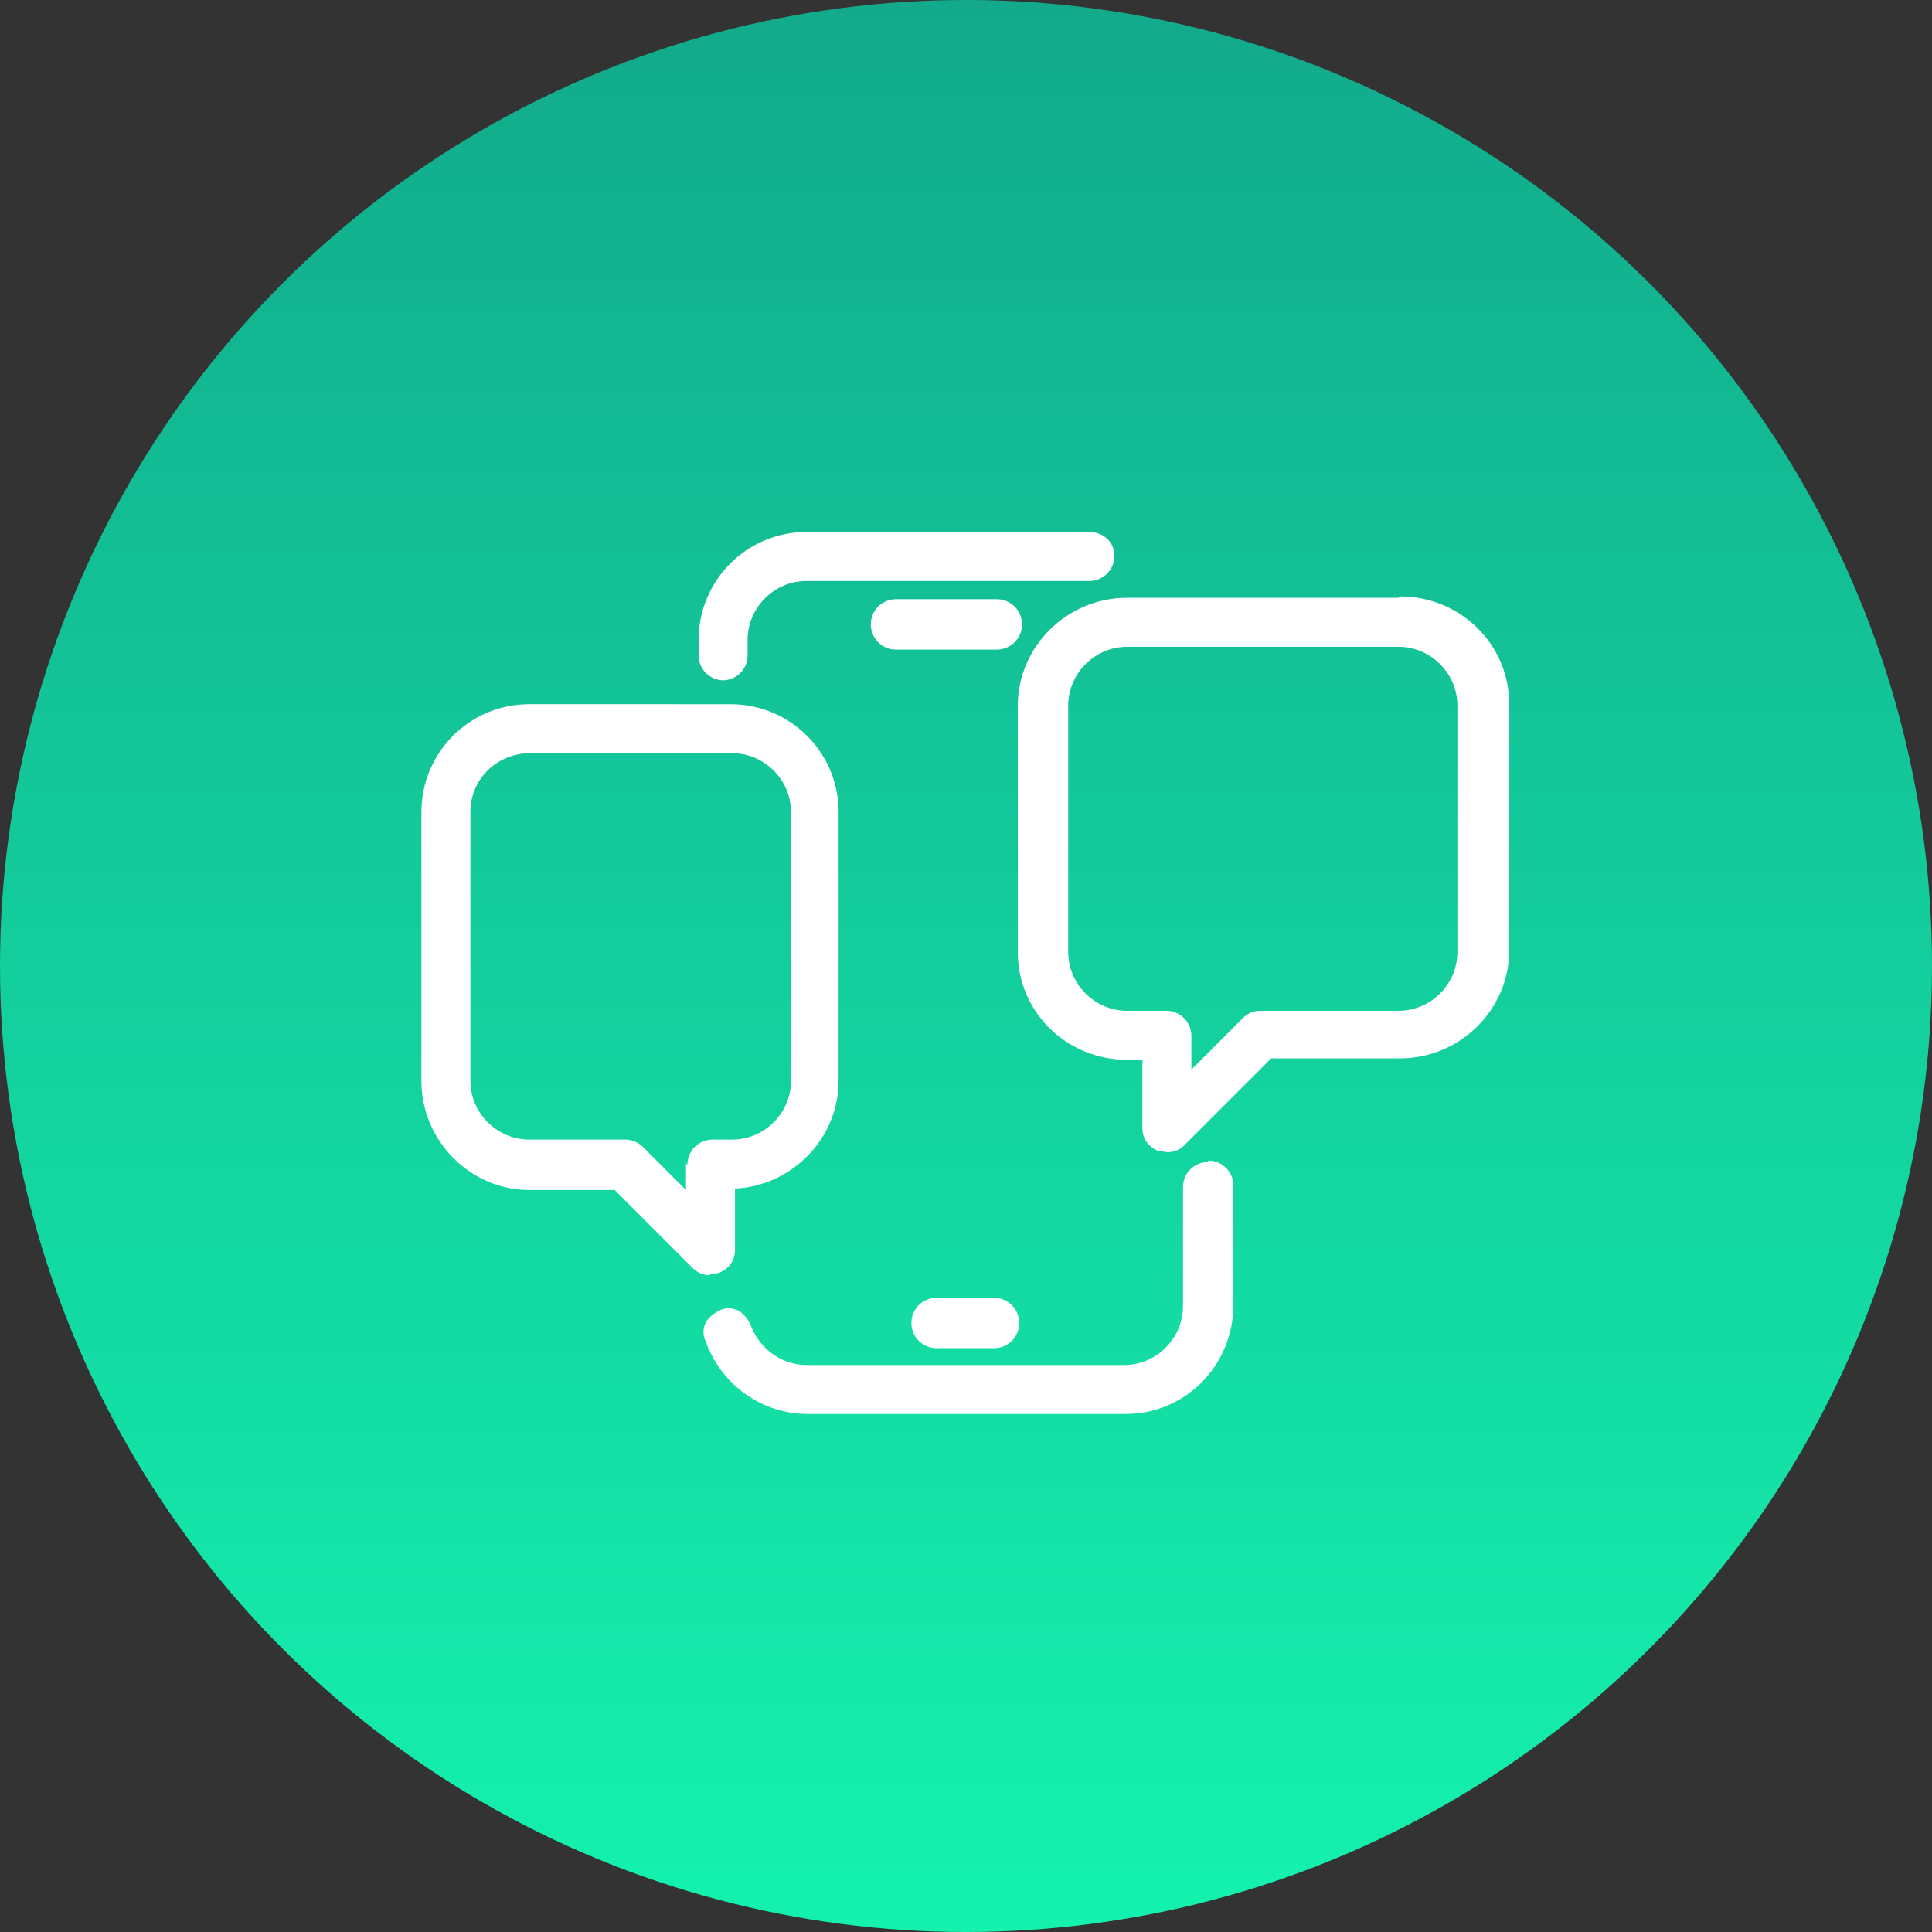
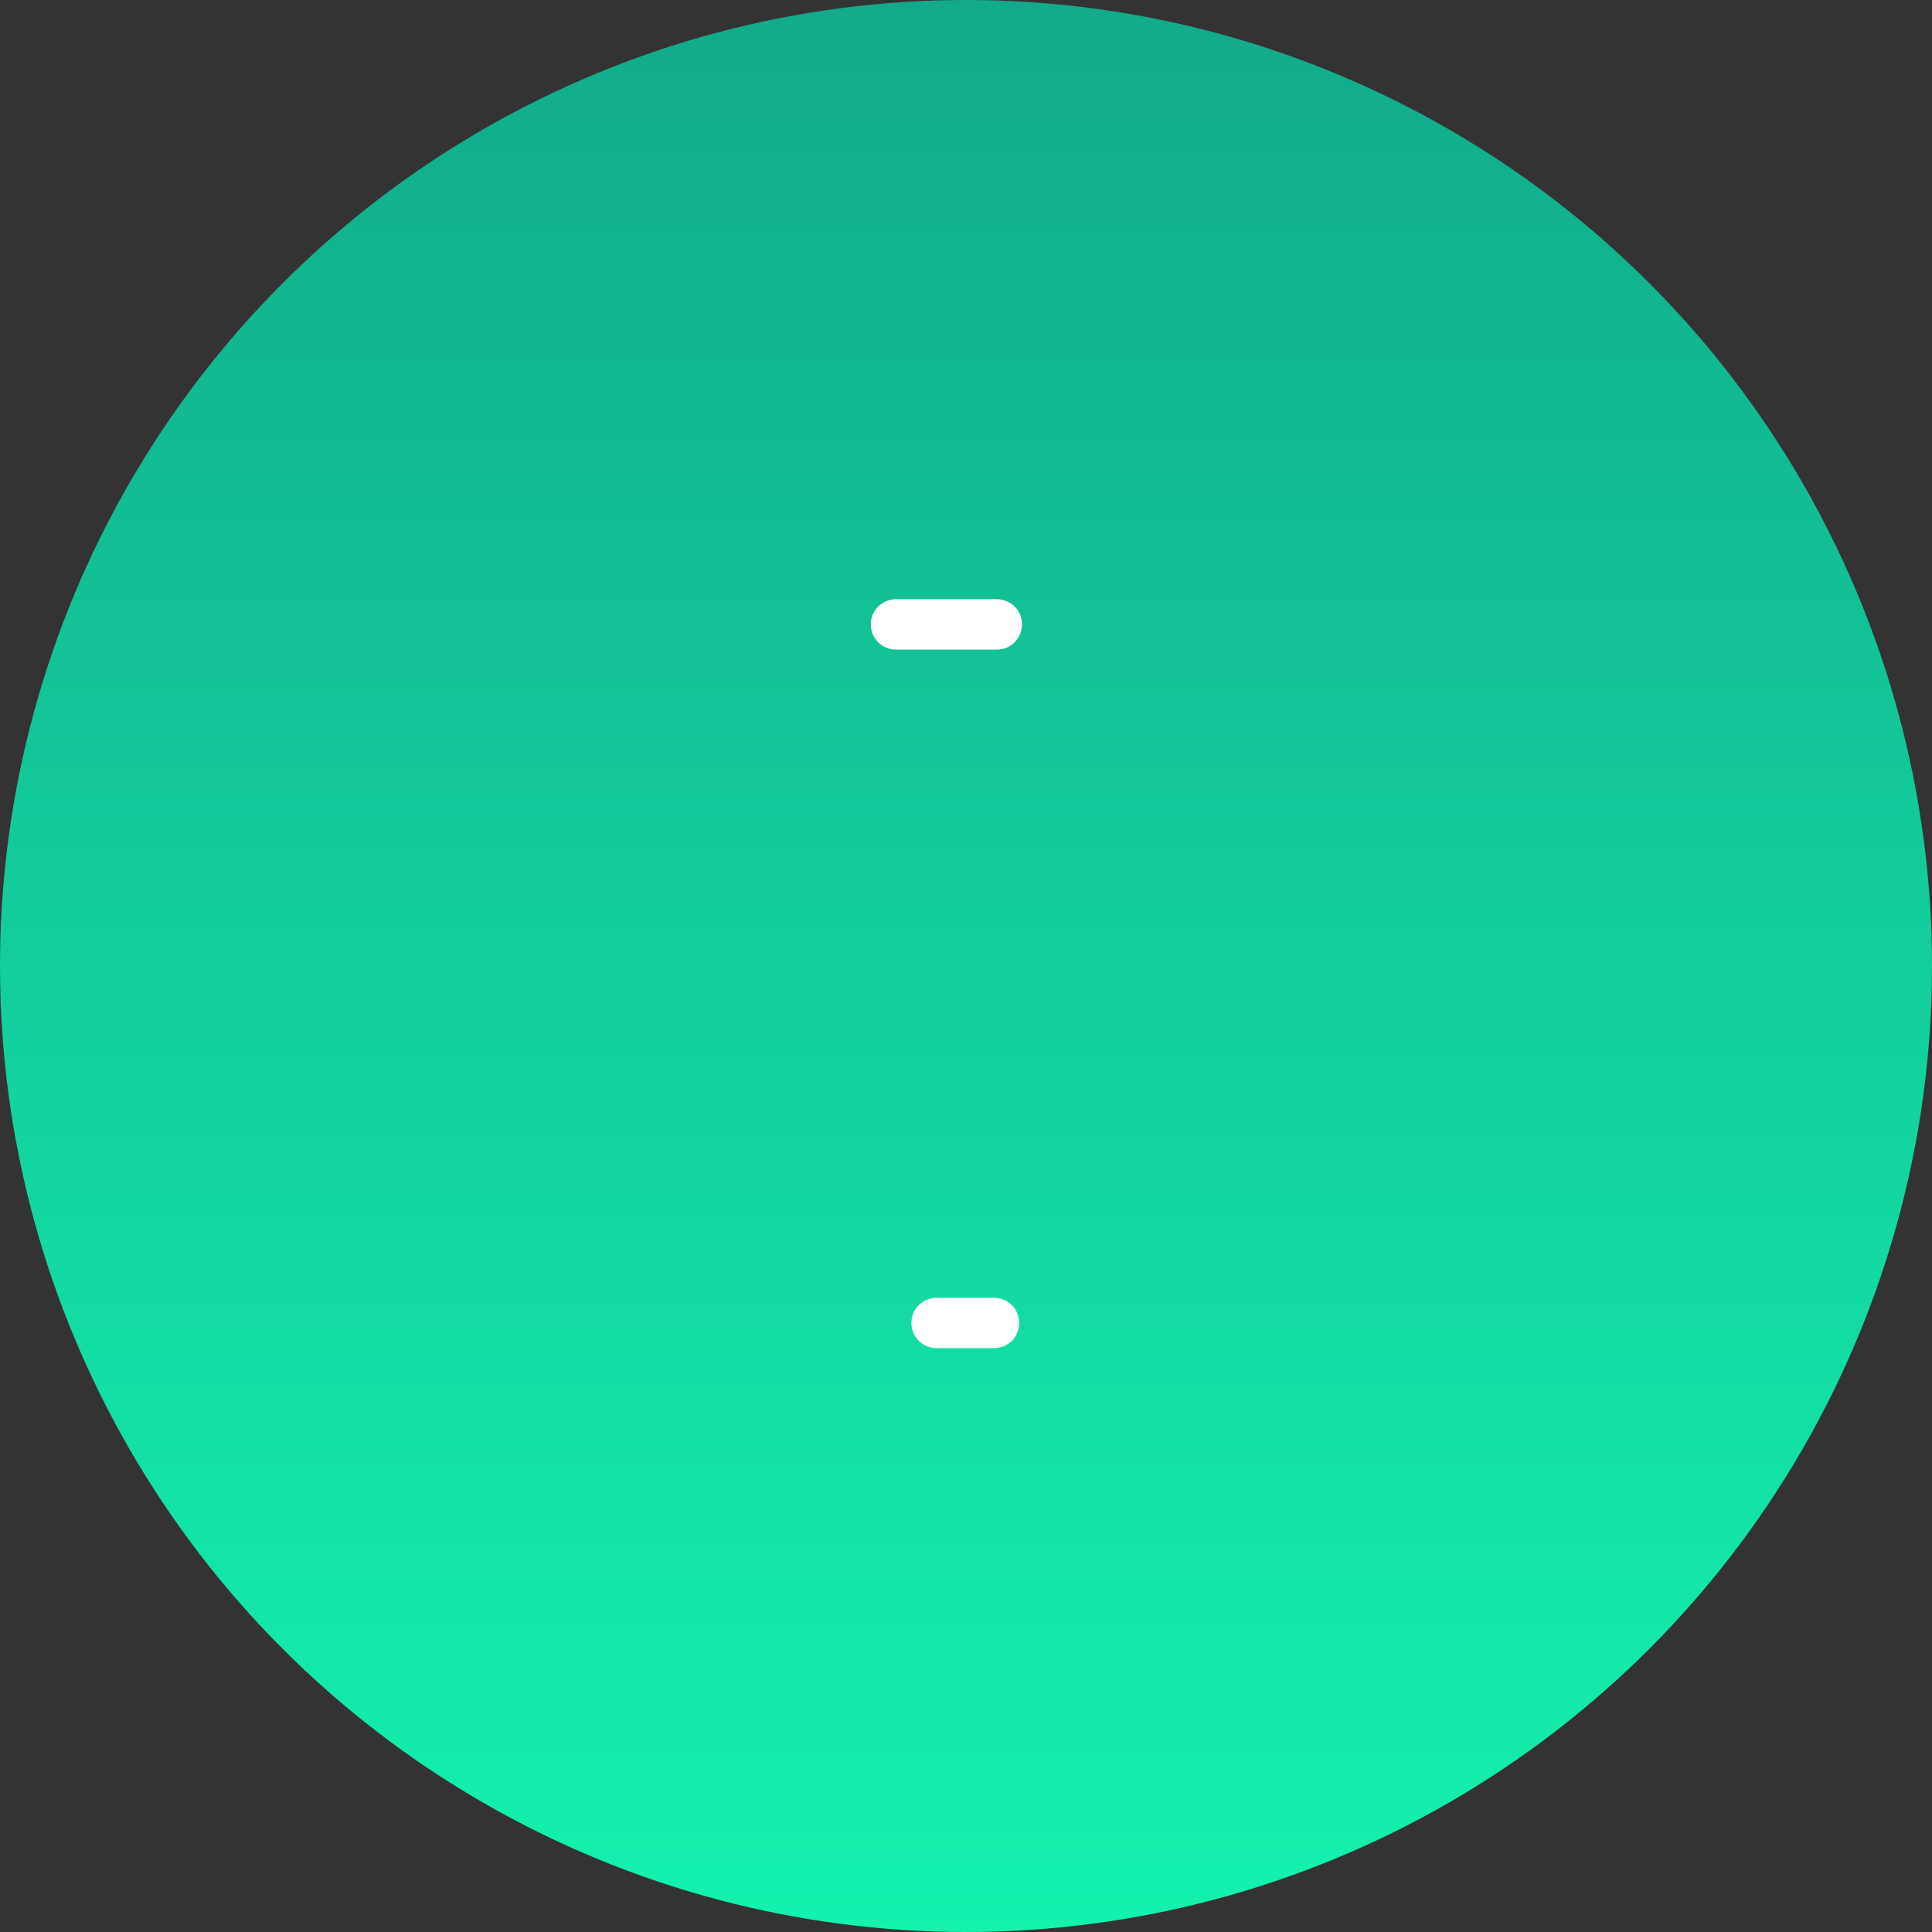
<svg xmlns="http://www.w3.org/2000/svg" id="Layer_1" version="1.1" viewBox="0 0 138 138">
  <rect x="0" y="0" width="138" height="138" fill="#333333" stroke="none" />
  <defs>
    <linearGradient id="linear-gradient" x1="69" y1="137.9" x2="69" y2="-.1" gradientTransform="matrix(1 0 0 -1 0 137.9)" gradientUnits="userSpaceOnUse">
      <stop offset="0" stop-color="#12aa8b" />
      <stop offset="1" stop-color="#14f2ae" />
    </linearGradient>
    <style>.st0{fill:#fff}.st1{fill:none}</style>
  </defs>
  <circle cx="69" cy="69" r="69" fill="url(#linear-gradient)" />
-   <path class="st1" d="M52.1 81.3c2.3 0 4.2-1.9 4.2-4.2V57.9c0-2.3-1.9-4.2-4.2-4.2H37.5c-2.3.1-4.1 2-4.1 4.2v19.2c0 2.3 1.9 4.2 4.2 4.2h6.9c.5 0 .9.2 1.2.5l3.1 3.1V83c0-1 .8-1.8 1.8-1.8H52zM104.1 50.4c0-2.3-1.9-4.2-4.2-4.2H80.5c-2.3 0-4.2 1.9-4.2 4.2V68c0 2.3 1.9 4.2 4.2 4.2h2.8c1 0 1.8.8 1.8 1.8v2.4l3.7-3.7c.3-.3.8-.5 1.2-.5h9.9c2.3 0 4.2-1.9 4.2-4.2V50.4z" />
-   <path class="st0" d="M50.7 91c.2 0 .4 0 .7-.1.7-.3 1.1-.9 1.1-1.6v-4.4c4.1-.2 7.4-3.6 7.4-7.7V58c0-4.3-3.5-7.7-7.7-7.7H37.8c-4.3 0-7.7 3.5-7.7 7.7v19.2c0 4.3 3.5 7.8 7.7 7.8h6.1l5.6 5.6c.3.3.8.5 1.2.5zM49 83.1V85l-3.1-3.1c-.3-.3-.8-.5-1.2-.5h-6.9c-2.3 0-4.2-1.9-4.2-4.2V58c0-2.3 1.8-4.1 4.1-4.2h14.6c2.3 0 4.2 1.9 4.2 4.2v19.2c0 2.3-1.9 4.2-4.2 4.2h-1.4c-1 0-1.8.8-1.8 1.8zM99.9 42.7H80.5c-4.3 0-7.8 3.5-7.8 7.7V68c0 4.3 3.5 7.7 7.8 7.7h1.1v4.9c0 .7.4 1.3 1.1 1.6.2 0 .5.1.7.1.5 0 .9-.2 1.2-.5l6.2-6.2h9.2c4.3 0 7.8-3.5 7.8-7.7V50.3c0-4.3-3.5-7.7-7.8-7.7zm0 29.5H90c-.5 0-.9.2-1.2.5l-3.7 3.7V74c0-1-.8-1.8-1.8-1.8h-2.8c-2.3 0-4.2-1.9-4.2-4.2V50.4c0-2.3 1.9-4.2 4.2-4.2h19.4c2.3 0 4.2 1.9 4.2 4.2V68c0 2.3-1.9 4.2-4.2 4.2zM51.6 48.6c1 0 1.8-.8 1.8-1.8v-1.1c0-2.3 1.9-4.2 4.2-4.2h20.2c1 0 1.8-.8 1.8-1.8s-.8-1.7-1.8-1.7H57.6c-4.3 0-7.7 3.5-7.7 7.7v1.1c0 1 .8 1.8 1.8 1.8zM86.3 83c-1 0-1.8.8-1.8 1.8v8.5c0 2.3-1.9 4.2-4.2 4.2H57.6c-1.8 0-3.4-1.2-4-2.9-.2-.4-.5-.8-.9-1-.4-.2-.9-.2-1.3 0s-.8.5-1 .9c-.2.4-.2.9 0 1.3 1.1 3.1 4 5.2 7.3 5.2h22.7c4.3 0 7.7-3.5 7.7-7.8v-8.5c0-1-.8-1.8-1.8-1.8z" />
  <path class="st0" d="M66.9 92.7c-1 0-1.8.8-1.8 1.8s.8 1.8 1.8 1.8H71c1 0 1.8-.8 1.8-1.8s-.8-1.8-1.8-1.8h-4.1zM71.2 42.8H64c-1 0-1.8.8-1.8 1.8s.8 1.8 1.8 1.8h7.2c1 0 1.8-.8 1.8-1.8s-.8-1.8-1.8-1.8z" />
</svg>